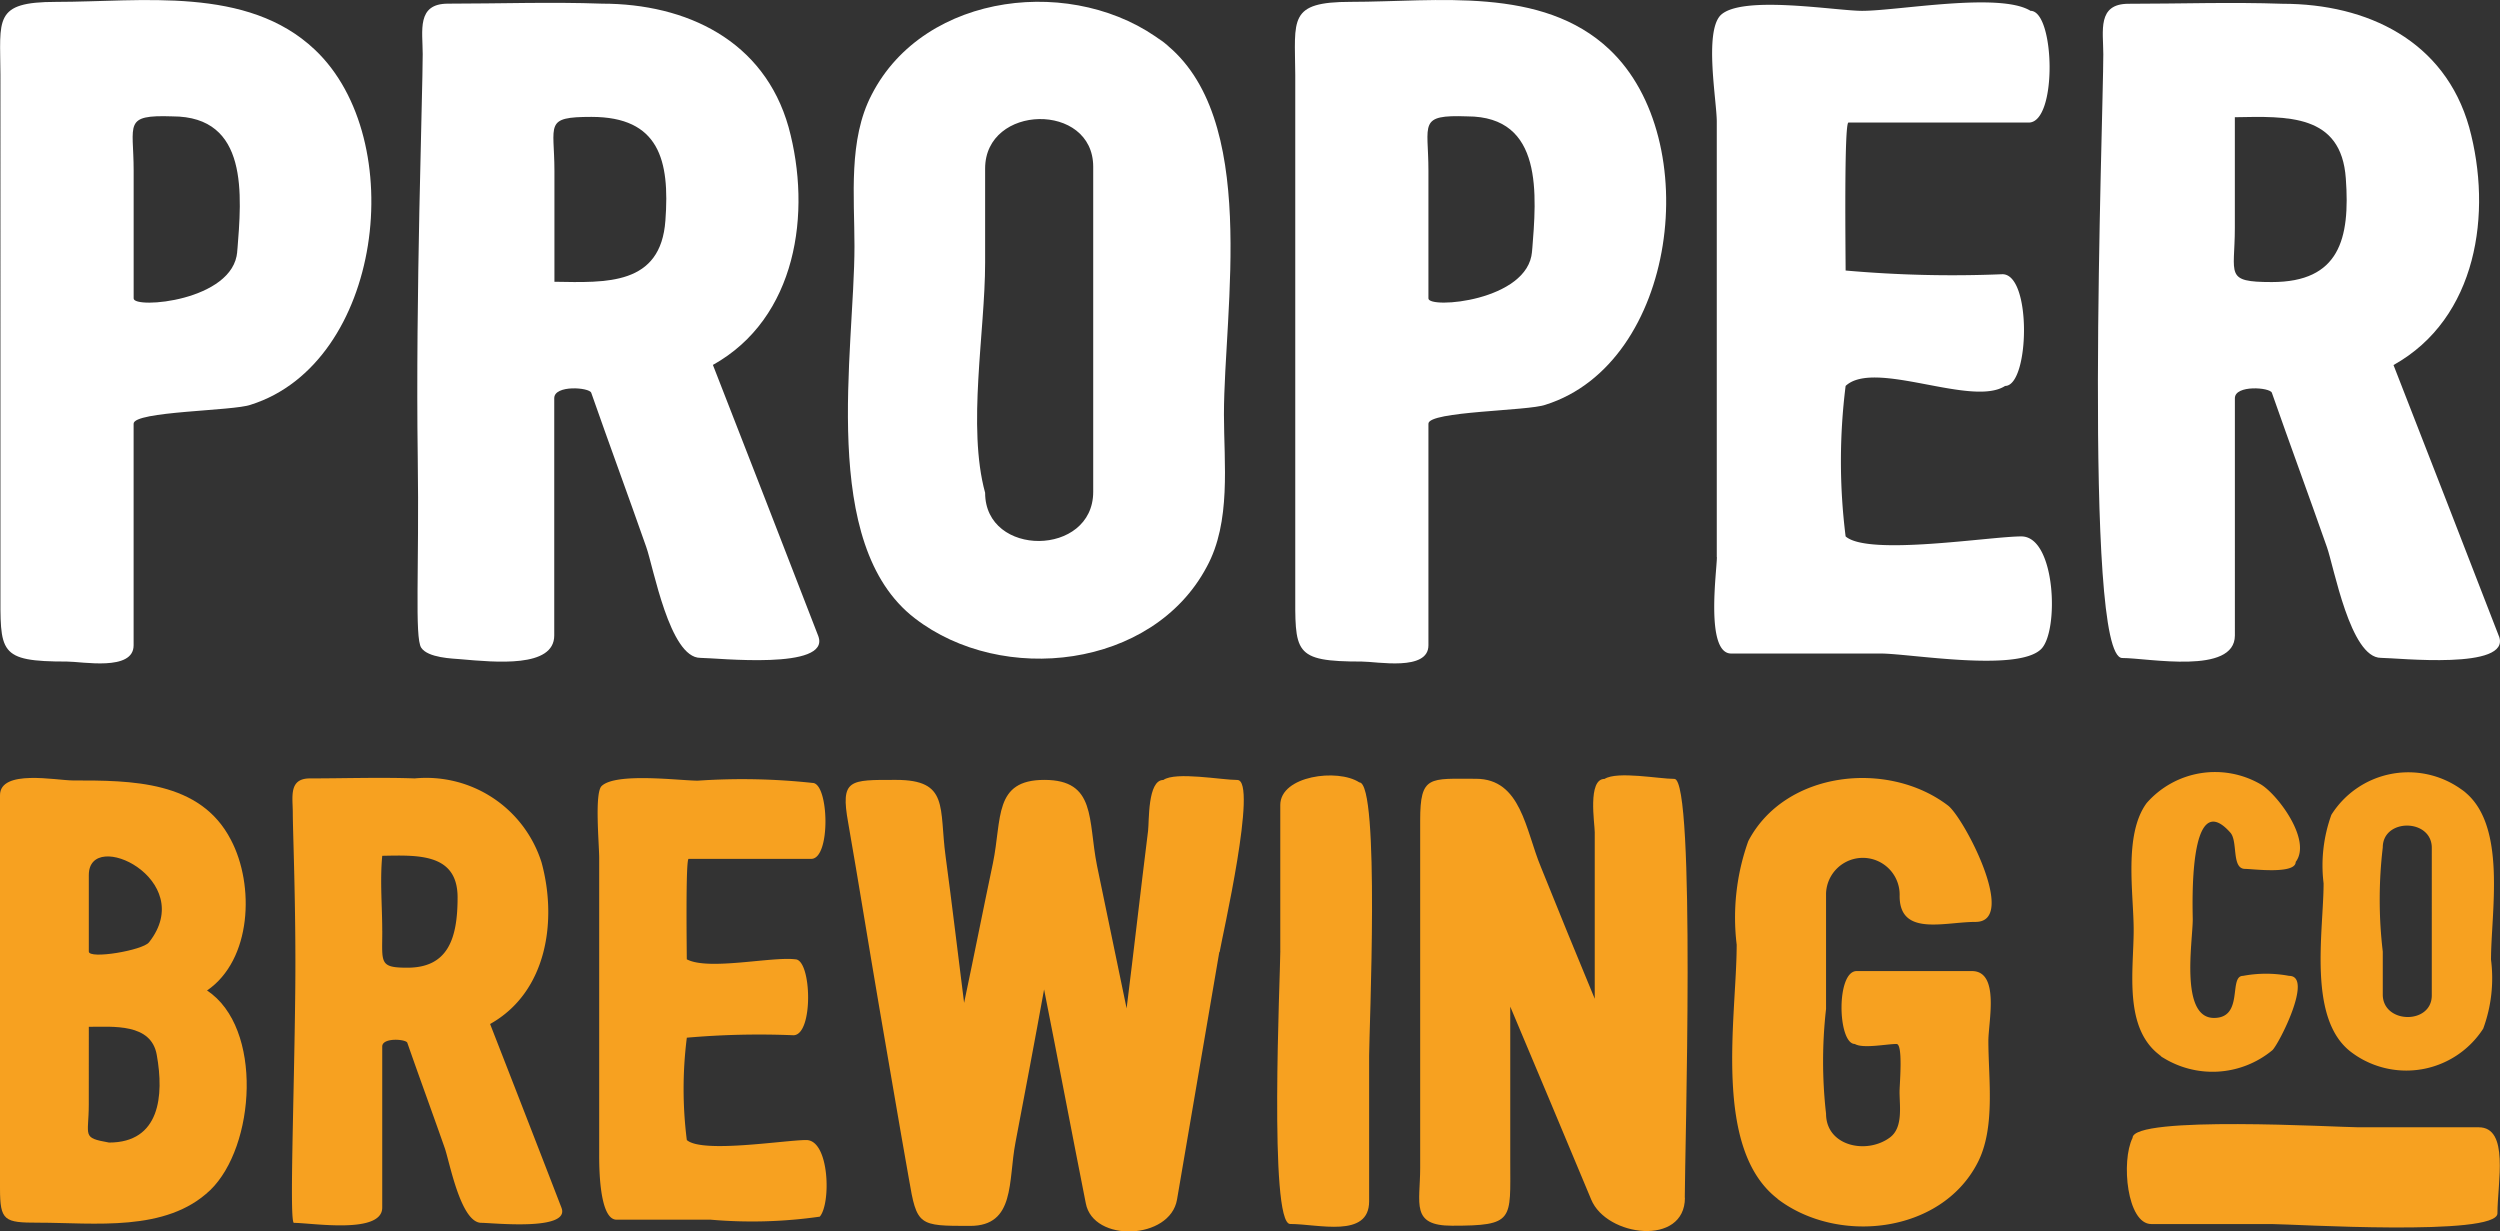
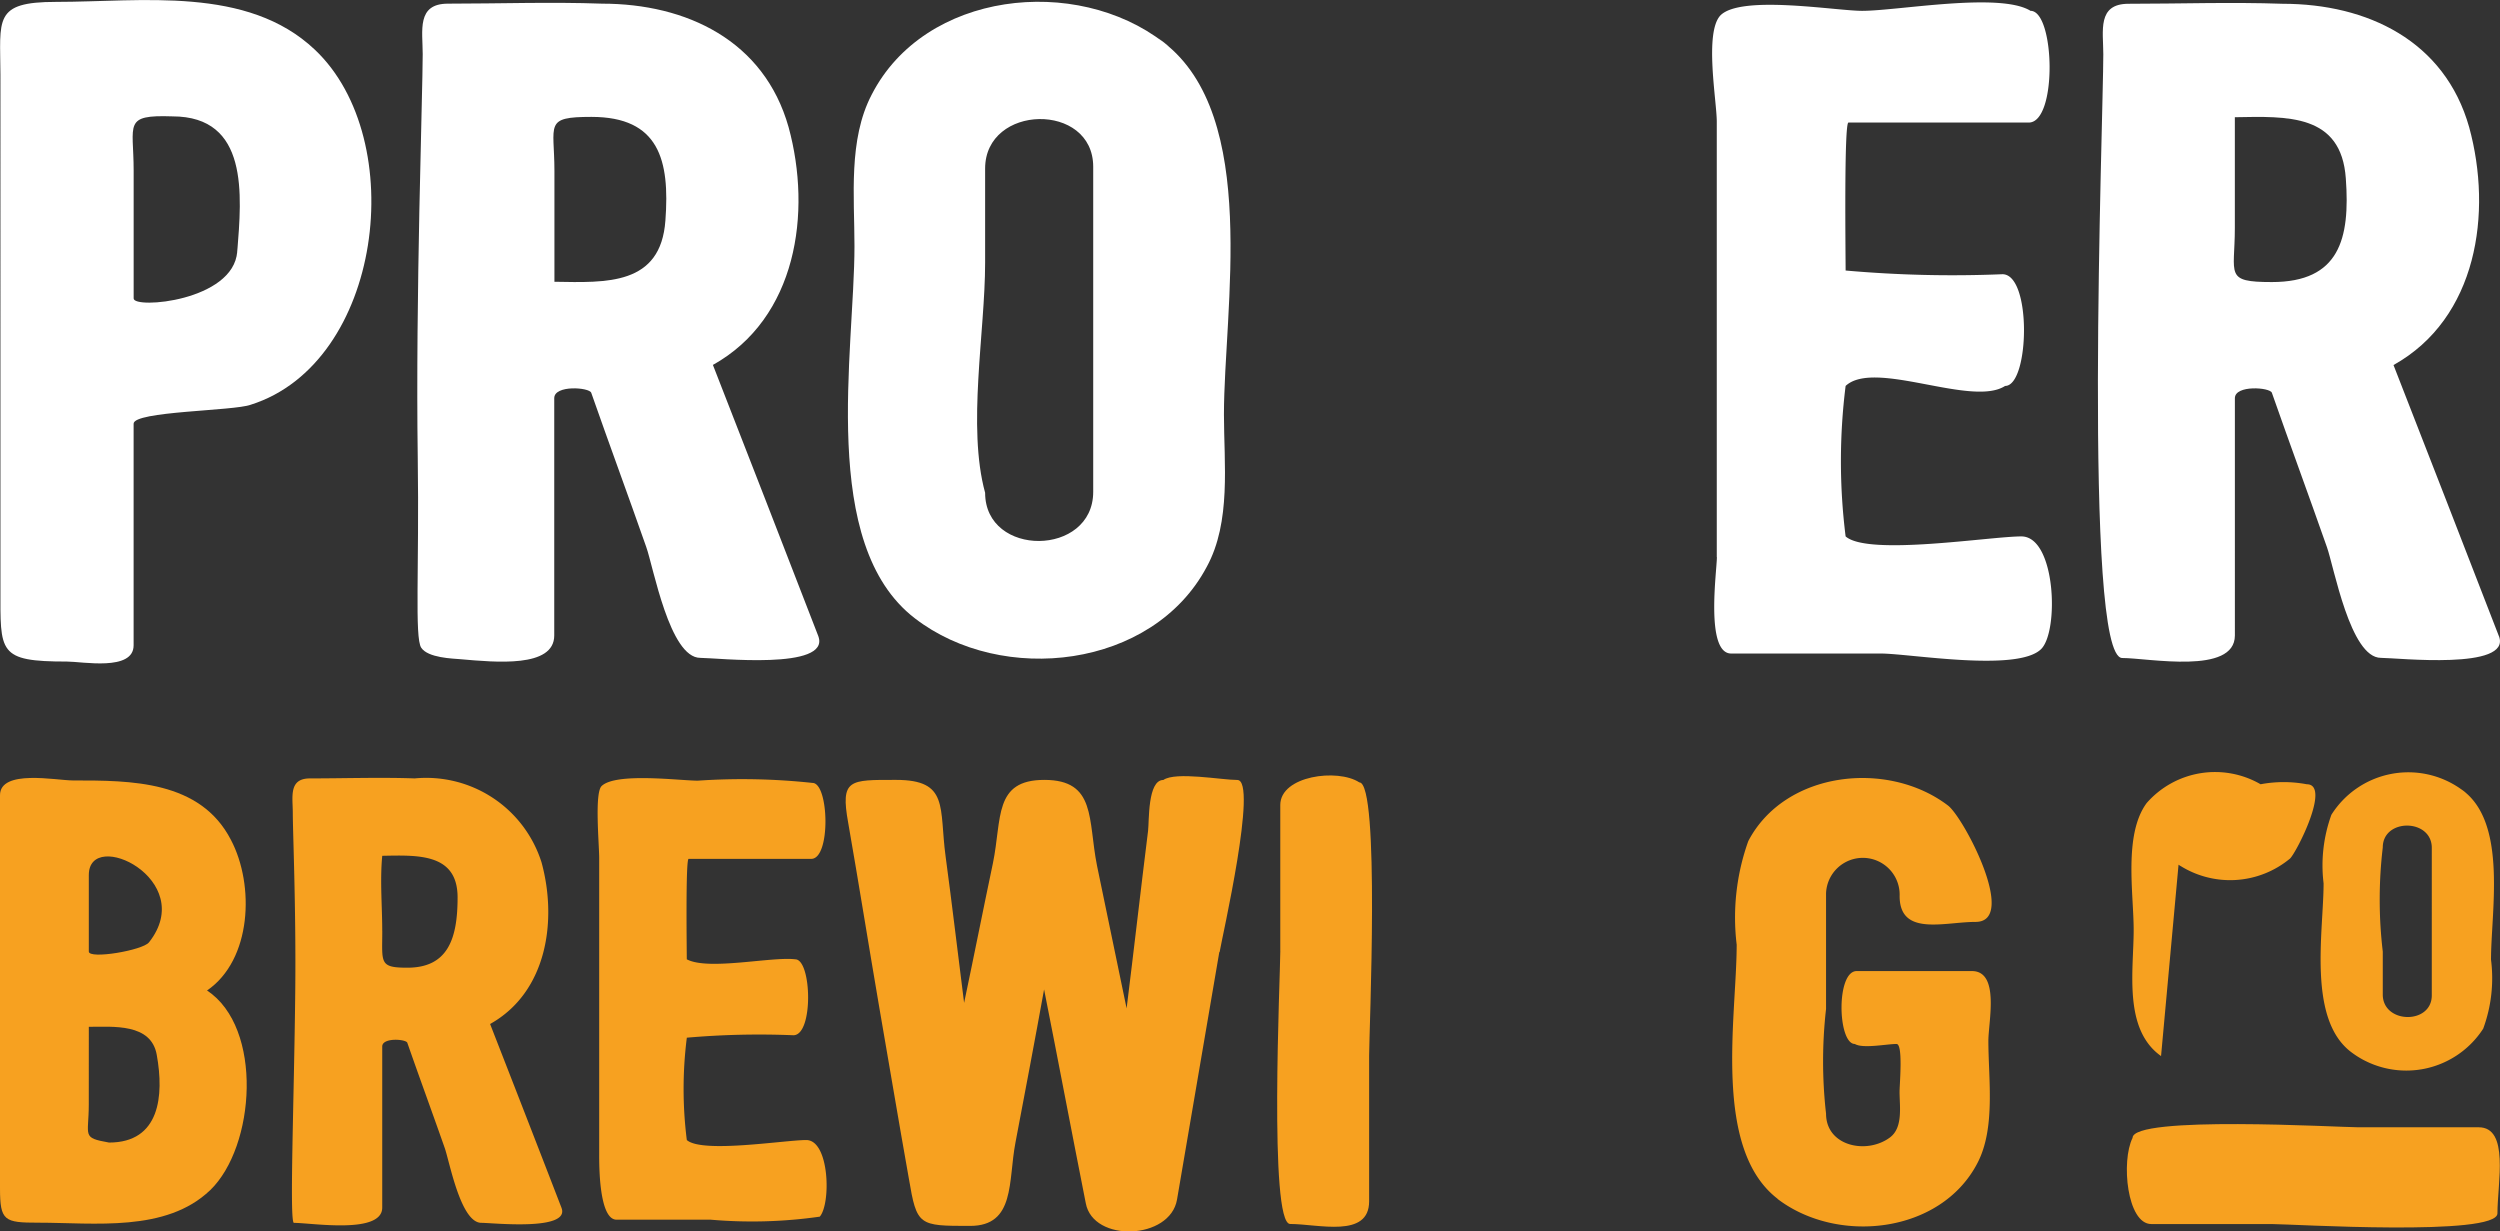
<svg xmlns="http://www.w3.org/2000/svg" id="Group_22538" data-name="Group 22538" width="67.583" height="33.291" viewBox="0 0 67.583 33.291">
  <rect x="0" y="0" width="67.583" height="33.291" fill="#333333" stroke="none" />
  <defs>
    <clipPath id="clip-path">
      <rect id="Rectangle_8182" data-name="Rectangle 8182" width="67.583" height="33.291" fill="none" />
    </clipPath>
  </defs>
  <g id="Group_22537" data-name="Group 22537" clip-path="url(#clip-path)">
    <path id="Path_30402" data-name="Path 30402" d="M8.509,1.341c2.581,2.436,1.826,8.477-1.73,9.6-.465.172-3.167.172-3.167.513v5.992c0,.707-1.389.438-1.8.438-1.877,0-1.8-.243-1.8-1.973V2.023C.007.513-.188.051,1.518.051c2.314,0,5.164-.438,6.992,1.291M6.414,6.8c.122-1.535.317-3.654-1.754-3.654-1.34-.046-1.047.2-1.047,1.462v3.46c0,.292,2.7.073,2.8-1.267.024-.341-.024.292,0,0" transform="translate(0 0)" fill="#fff" />
    <path id="Path_30403" data-name="Path 30403" d="M25.407,17.221c.341.929-2.753.585-3.191.585-.829,0-1.268-2.46-1.462-3-.487-1.389-1-2.777-1.486-4.166-.048-.146-1-.219-1,.146V17.2c0,.882-1.585.725-2.54.642-.205-.018-.874-.034-1.056-.31s-.051-2.144-.094-5.127c-.062-4.342.134-9.881.134-10.92,0-.633-.171-1.364.682-1.364,1.389,0,2.777-.05,4.166,0,2.289,0,4.384,1,5.043,3.338.633,2.315.219,5.165-2.046,6.428.95,2.436,1.9,4.872,2.85,7.333M18.273,7.639c1.413.024,2.875.1,3-1.657.122-1.633-.171-2.8-2-2.8-1.291,0-1,.194-1,1.461Z" transform="translate(-3.285 -0.022)" fill="#fff" />
    <path id="Path_30404" data-name="Path 30404" d="M38.129,1.159c2.607,2,1.632,7.211,1.632,10.062,0,1.317.2,2.9-.465,4.117-1.461,2.752-5.529,3.216-7.893,1.389-2.6-2-1.63-7.211-1.63-10.061,0-1.34-.171-2.875.465-4.093,1.435-2.8,5.527-3.239,7.891-1.413.487.366-.465-.366,0,0M33.305,4.567V7.123c0,1.852-.489,4.434,0,6.212,0,1.754,2.922,1.73,2.922-.025V4.522c0-1.754-2.922-1.7-2.922.049" transform="translate(-6.674 -0.014)" fill="#fff" />
-     <path id="Path_30405" data-name="Path 30405" d="M53.705,1.341c2.581,2.436,1.826,8.477-1.73,9.6-.465.172-3.167.172-3.167.513v5.992c0,.707-1.389.438-1.8.438-1.877,0-1.8-.243-1.8-1.973V2.023C45.2.512,45.008.05,46.714.05c2.314,0,5.164-.438,6.992,1.291M51.61,6.8c.122-1.535.317-3.654-1.754-3.654-1.34-.049-1.048.194-1.048,1.461v3.46c0,.292,2.7.073,2.8-1.267.024-.341-.024.292,0,0" transform="translate(-10.193 0)" fill="#fff" />
    <path id="Path_30406" data-name="Path 30406" d="M59.888,15.076V3.309c0-.56-.341-2.412.1-2.875.56-.56,3.118-.122,3.827-.122.974,0,3.728-.513,4.555,0,.658,0,.732,3.02-.049,3.02H63.448c-.122,0-.077,3.581-.077,4a32.667,32.667,0,0,0,4.239.1c.8,0,.731,3.02.073,3.02-.9.584-3.532-.731-4.312,0a16.328,16.328,0,0,0,0,4.068c.61.536,3.9,0,4.751,0,.929,0,1.023,2.556.536,3.044-.634.633-3.557.122-4.337.122H60.278c-.706,0-.387-2.241-.387-2.606" transform="translate(-13.478 -0.019)" fill="#fff" />
    <path id="Path_30407" data-name="Path 30407" d="M84.072,17.222c.341.925-2.753.584-3.192.584-.829,0-1.268-2.46-1.462-3-.487-1.389-1-2.777-1.486-4.166-.048-.146-1-.219-1,.147V17.2c0,1.073-2.338.61-3.044.61-1.073,0-.513-14.568-.513-16.321,0-.633-.171-1.365.682-1.365,1.389,0,2.777-.049,4.166,0,2.289,0,4.384,1,5.043,3.338.633,2.314.219,5.165-2.046,6.428.95,2.436,1.9,4.872,2.851,7.334M76.931,6.186c0,1.266-.291,1.461,1,1.461,1.828,0,2.119-1.169,2-2.8-.122-1.754-1.583-1.681-3-1.656Z" transform="translate(-16.516 -0.022)" fill="#fff" />
    <path id="Path_30408" data-name="Path 30408" d="M5.679,38.3c-1.191,1.143-3.13.877-4.651.877C.117,39.177,0,39.13,0,38.248V27.622c0-.712,1.523-.4,1.971-.4,1.574,0,3.444,0,4.272,1.607.645,1.224.563,3.244-.646,4.071,1.523,1.007,1.308,4.222.083,5.4-.612.58.613-.579,0,0M2.4,35.983c0,.861-.2.895.548,1.028,1.373,0,1.49-1.26,1.29-2.368-.149-.861-1.175-.761-1.837-.761ZM4.027,31.6c1.341-1.7-1.626-3.113-1.626-1.822v2.069c0,.216,1.458-.032,1.626-.248s-.149.2,0,0" transform="translate(0 -6.124)" fill="#f7a120" />
    <path id="Path_30409" data-name="Path 30409" d="M17.479,38.778c.232.629-1.871.4-2.169.4-.563,0-.861-1.672-.994-2.036-.331-.944-.678-1.887-1.007-2.831-.033-.1-.678-.149-.678.1v4.355c0,.728-1.908.413-2.387.413-.126,0,.005-3.29.036-6.3.022-2.215-.067-4.282-.067-4.786,0-.431-.117-.929.465-.929.943,0,1.888-.033,2.831,0a3.27,3.27,0,0,1,3.428,2.268c.431,1.573.15,3.51-1.39,4.371.646,1.656,1.291,3.312,1.936,4.984m-4.851-7.5c0,.861-.09.994.678.994,1.1,0,1.358-.788,1.358-1.9,0-1.2-1.077-1.142-2.037-1.125-.064.679,0,1.358,0,2.037" transform="translate(-2.298 -6.121)" fill="#f7a120" />
    <path id="Path_30410" data-name="Path 30410" d="M39.619,31.846c-.381,2.219-.762,4.455-1.143,6.689-.183,1.093-2.268,1.175-2.467.1-.381-1.921-.746-3.857-1.127-5.778-.248,1.374-.513,2.765-.774,4.14-.2,1.043,0,2.252-1.225,2.252-1.394,0-1.44,0-1.656-1.276-.28-1.572-.542-3.145-.812-4.7-.28-1.639-.542-3.279-.828-4.919-.215-1.19.034-1.162,1.292-1.162,1.441,0,1.162.746,1.341,2.07s.331,2.633.5,3.958c.266-1.26.514-2.518.779-3.776.248-1.208.016-2.252,1.389-2.252,1.408,0,1.176,1.077,1.425,2.32.265,1.29.53,2.566.8,3.857.2-1.607.381-3.2.58-4.8.032-.248-.018-1.375.413-1.375.331-.232,1.573,0,2,0,.564,0-.414,4.26-.479,4.653" transform="translate(-6.657 -6.109)" fill="#f7a120" />
    <path id="Path_30411" data-name="Path 30411" d="M44.664,31.809V27.868c0-.795,1.557-.994,2.136-.613.563,0,.266,6.738.266,7.385v3.94c0,1.007-1.375.613-2.135.613-.58,0-.266-6.738-.266-7.385" transform="translate(-10.054 -6.105)" fill="#f7a120" />
-     <path id="Path_30412" data-name="Path 30412" d="M56.722,38.48c0,1.325-2.119,1.059-2.534.05Q53.1,35.922,52,33.315V37.5c0,1.589.115,1.738-1.574,1.738-1.125,0-.861-.6-.861-1.557v-9.4c0-1.226.248-1.125,1.507-1.125,1.225,0,1.341,1.39,1.756,2.384.479,1.192.96,2.367,1.456,3.563V28.6c0-.232-.2-1.441.266-1.441.347-.216,1.471,0,1.887,0,.579,0,.281,10.181.281,11.324" transform="translate(-11.173 -6.103)" fill="#f7a120" />
    <path id="Path_30413" data-name="Path 30413" d="M61.693,38.534c-1.771-1.358-1.109-4.934-1.109-6.872a6.134,6.134,0,0,1,.314-2.8c.994-1.9,3.776-2.2,5.4-.96.431.331,1.9,3.145.744,3.145-.843,0-2.053.4-2.053-.7A.994.994,0,0,0,63,30.275c0,.015,0,.029,0,.044V33.4a12.535,12.535,0,0,0,0,2.831c0,.877,1.093,1.11,1.722.647.366-.266.265-.844.265-1.239,0-.2.1-1.292-.082-1.292-.266,0-.91.132-1.126,0-.465,0-.513-1.971.05-1.971h3.113c.761,0,.446,1.375.446,1.887,0,1.027.2,2.367-.3,3.312-.993,1.9-3.775,2.2-5.4.96" transform="translate(-13.636 -6.125)" fill="#f7a120" />
-     <path id="Path_30414" data-name="Path 30414" d="M75.2,34.626c-1.027-.728-.74-2.318-.74-3.408,0-.983-.276-2.582.352-3.433a2.458,2.458,0,0,1,3.079-.507c.453.266,1.394,1.513.949,2.1,0,.343-1.169.188-1.368.188-.374,0-.187-.75-.4-.982-1.147-1.292-1.015,2.052-1.015,2.351,0,.584-.353,2.66.574,2.66.817,0,.387-1.137.784-1.137a3.379,3.379,0,0,1,1.248,0c.661,0-.277,1.842-.453,2.009a2.535,2.535,0,0,1-3.013.165c-.211-.155.22.155,0,0" transform="translate(-16.78 -6.077)" fill="#f7a120" />
+     <path id="Path_30414" data-name="Path 30414" d="M75.2,34.626c-1.027-.728-.74-2.318-.74-3.408,0-.983-.276-2.582.352-3.433a2.458,2.458,0,0,1,3.079-.507a3.379,3.379,0,0,1,1.248,0c.661,0-.277,1.842-.453,2.009a2.535,2.535,0,0,1-3.013.165c-.211-.155.22.155,0,0" transform="translate(-16.78 -6.077)" fill="#f7a120" />
    <path id="Path_30415" data-name="Path 30415" d="M84.869,27.465c1.18.905.74,3.266.74,4.558a3.949,3.949,0,0,1-.211,1.865,2.474,2.474,0,0,1-3.419.739c-.053-.035-.105-.071-.156-.11-1.181-.9-.74-3.266-.74-4.558a4.022,4.022,0,0,1,.211-1.853,2.458,2.458,0,0,1,3.39-.77c.064.04.125.083.185.129.22.165-.211-.164,0,0m-.861,5.524V29c0-.795-1.325-.805-1.325-.011a11.969,11.969,0,0,0,0,2.815v1.162c0,.795,1.325.817,1.325.022" transform="translate(-18.269 -6.08)" fill="#f7a120" />
    <path id="Path_30416" data-name="Path 30416" d="M78.156,41.939H74.9c-.657,0-.821-1.7-.507-2.329,0-.612,5.57-.287,6.1-.287h3.257c.835,0,.507,1.5.507,2.327,0,.632-5.57.289-6.1.289" transform="translate(-16.743 -8.849)" fill="#f7a120" />
    <path id="Path_30417" data-name="Path 30417" d="M23.272,34.181a11,11,0,0,0,0,2.764c.414.366,2.649,0,3.228,0,.629,0,.673,1.719.366,2.071a12.9,12.9,0,0,1-2.948.082H21.372c-.482,0-.469-1.522-.469-1.771v-8c0-.38-.13-1.766.066-1.952.387-.373,2.119-.145,2.6-.145a17.689,17.689,0,0,1,3.1.061c.446,0,.5,2.053-.034,2.053H23.321c-.084,0-.05,2.433-.05,2.715.58.31,2.281-.077,2.931,0,.447,0,.5,2.053-.05,2.053a22.488,22.488,0,0,0-2.88.066" transform="translate(-4.705 -6.126)" fill="#f7a120" />
  </g>
</svg>